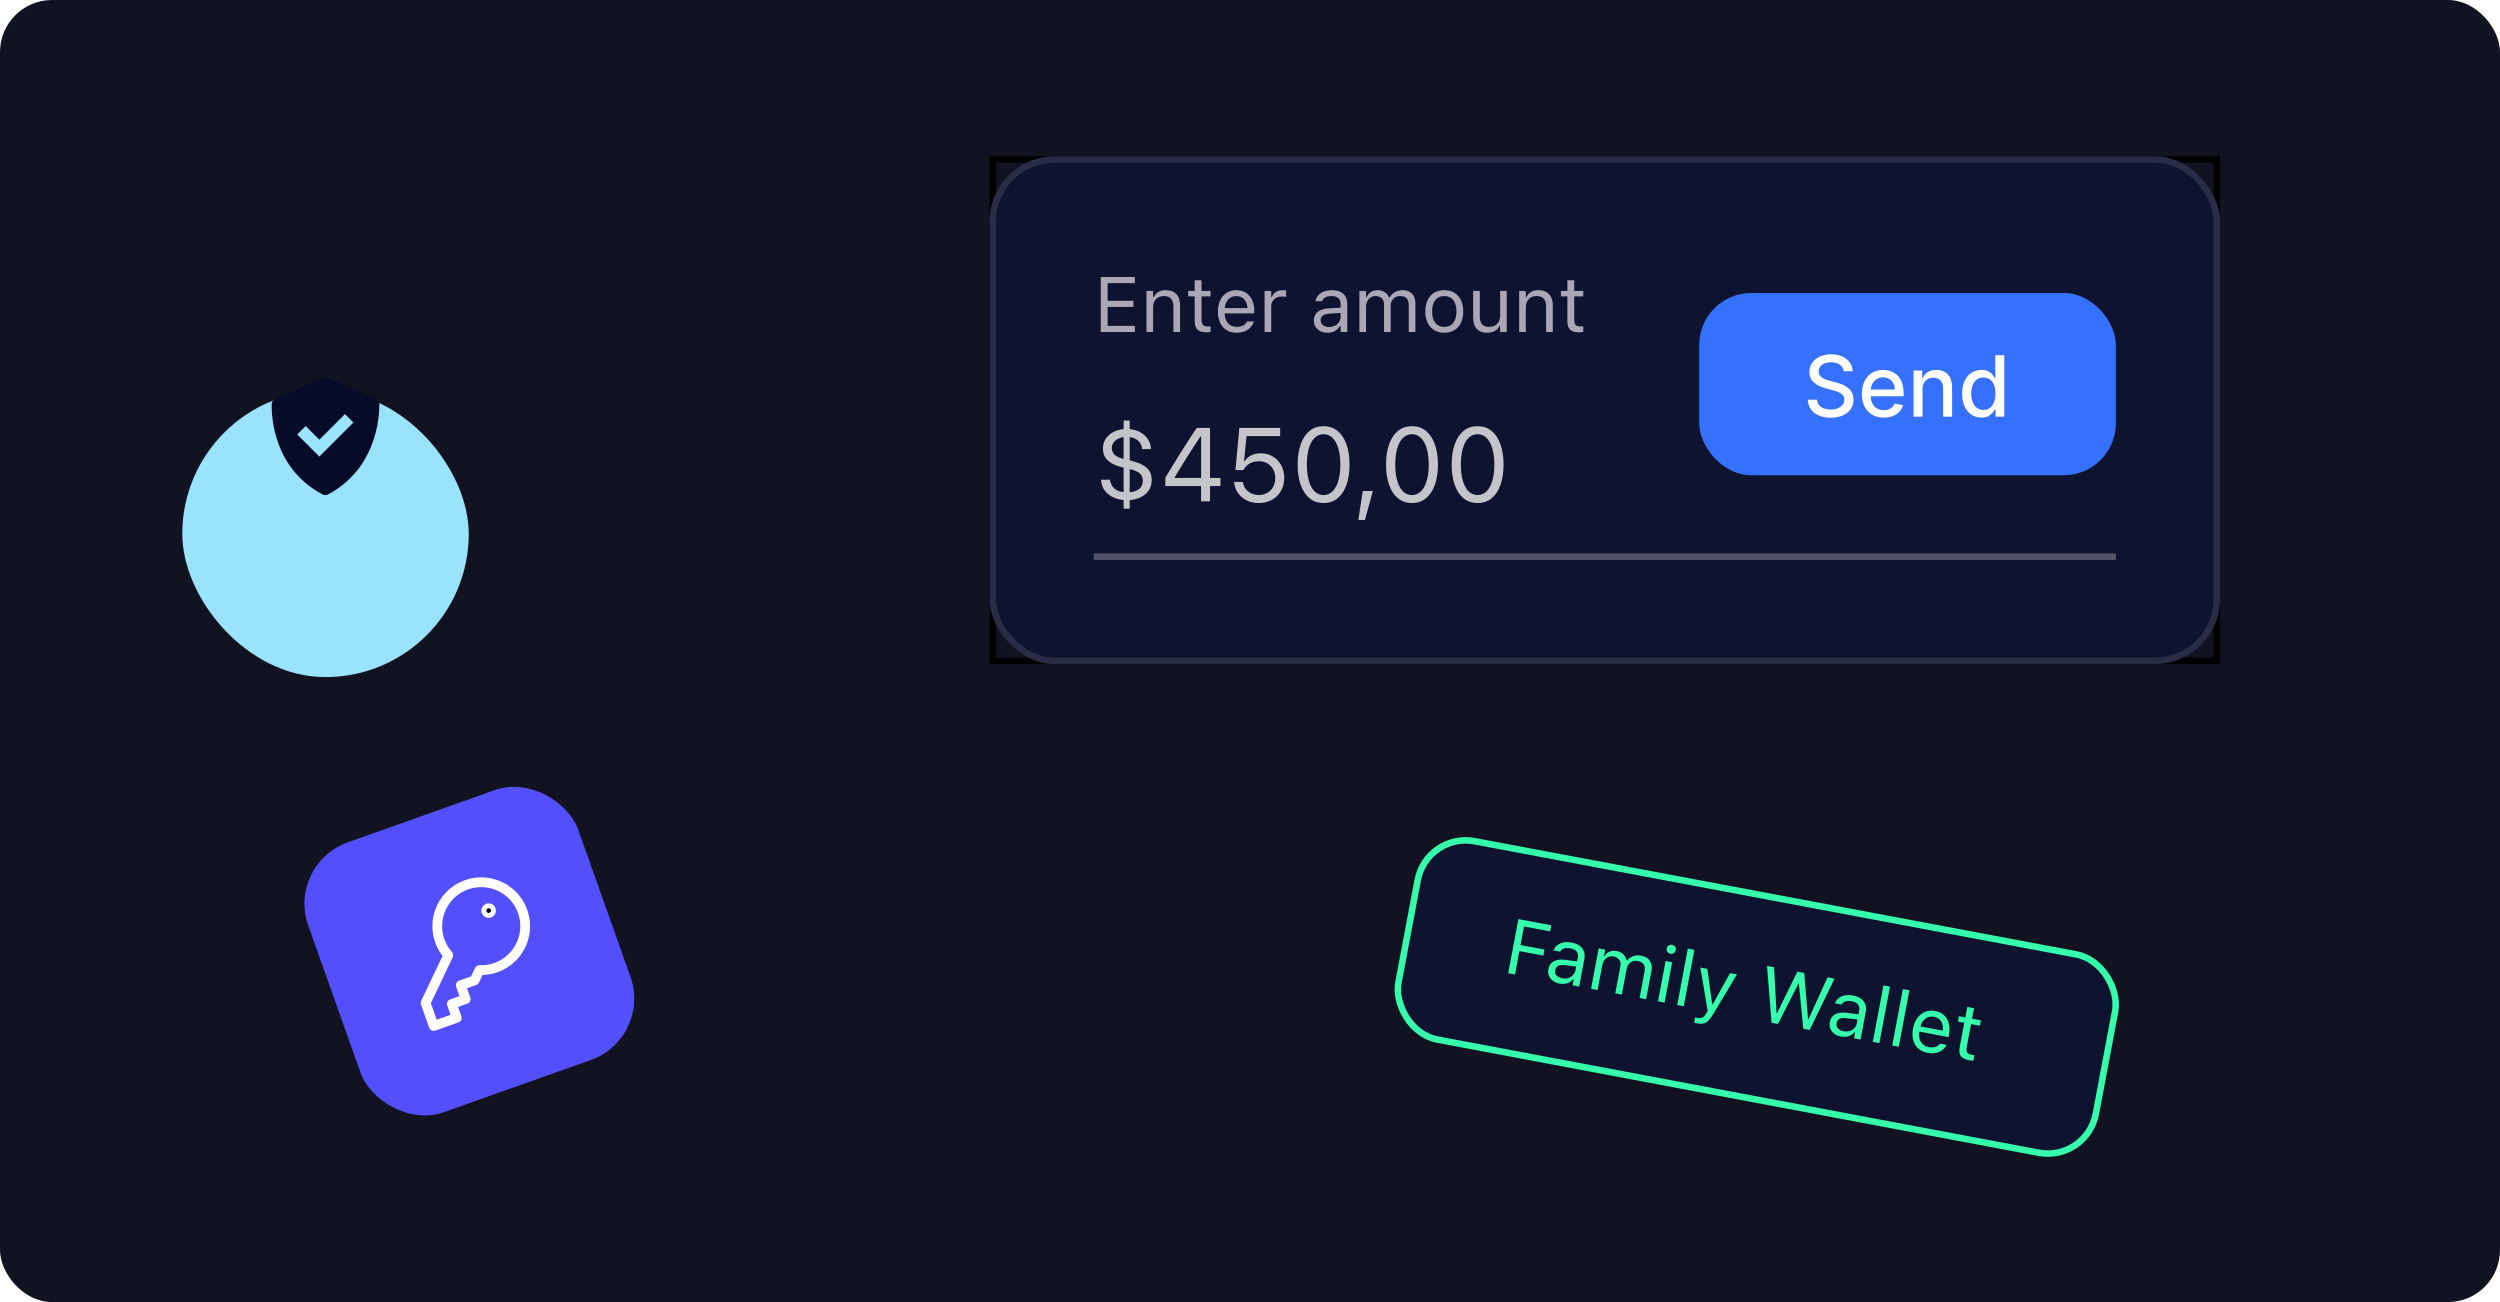
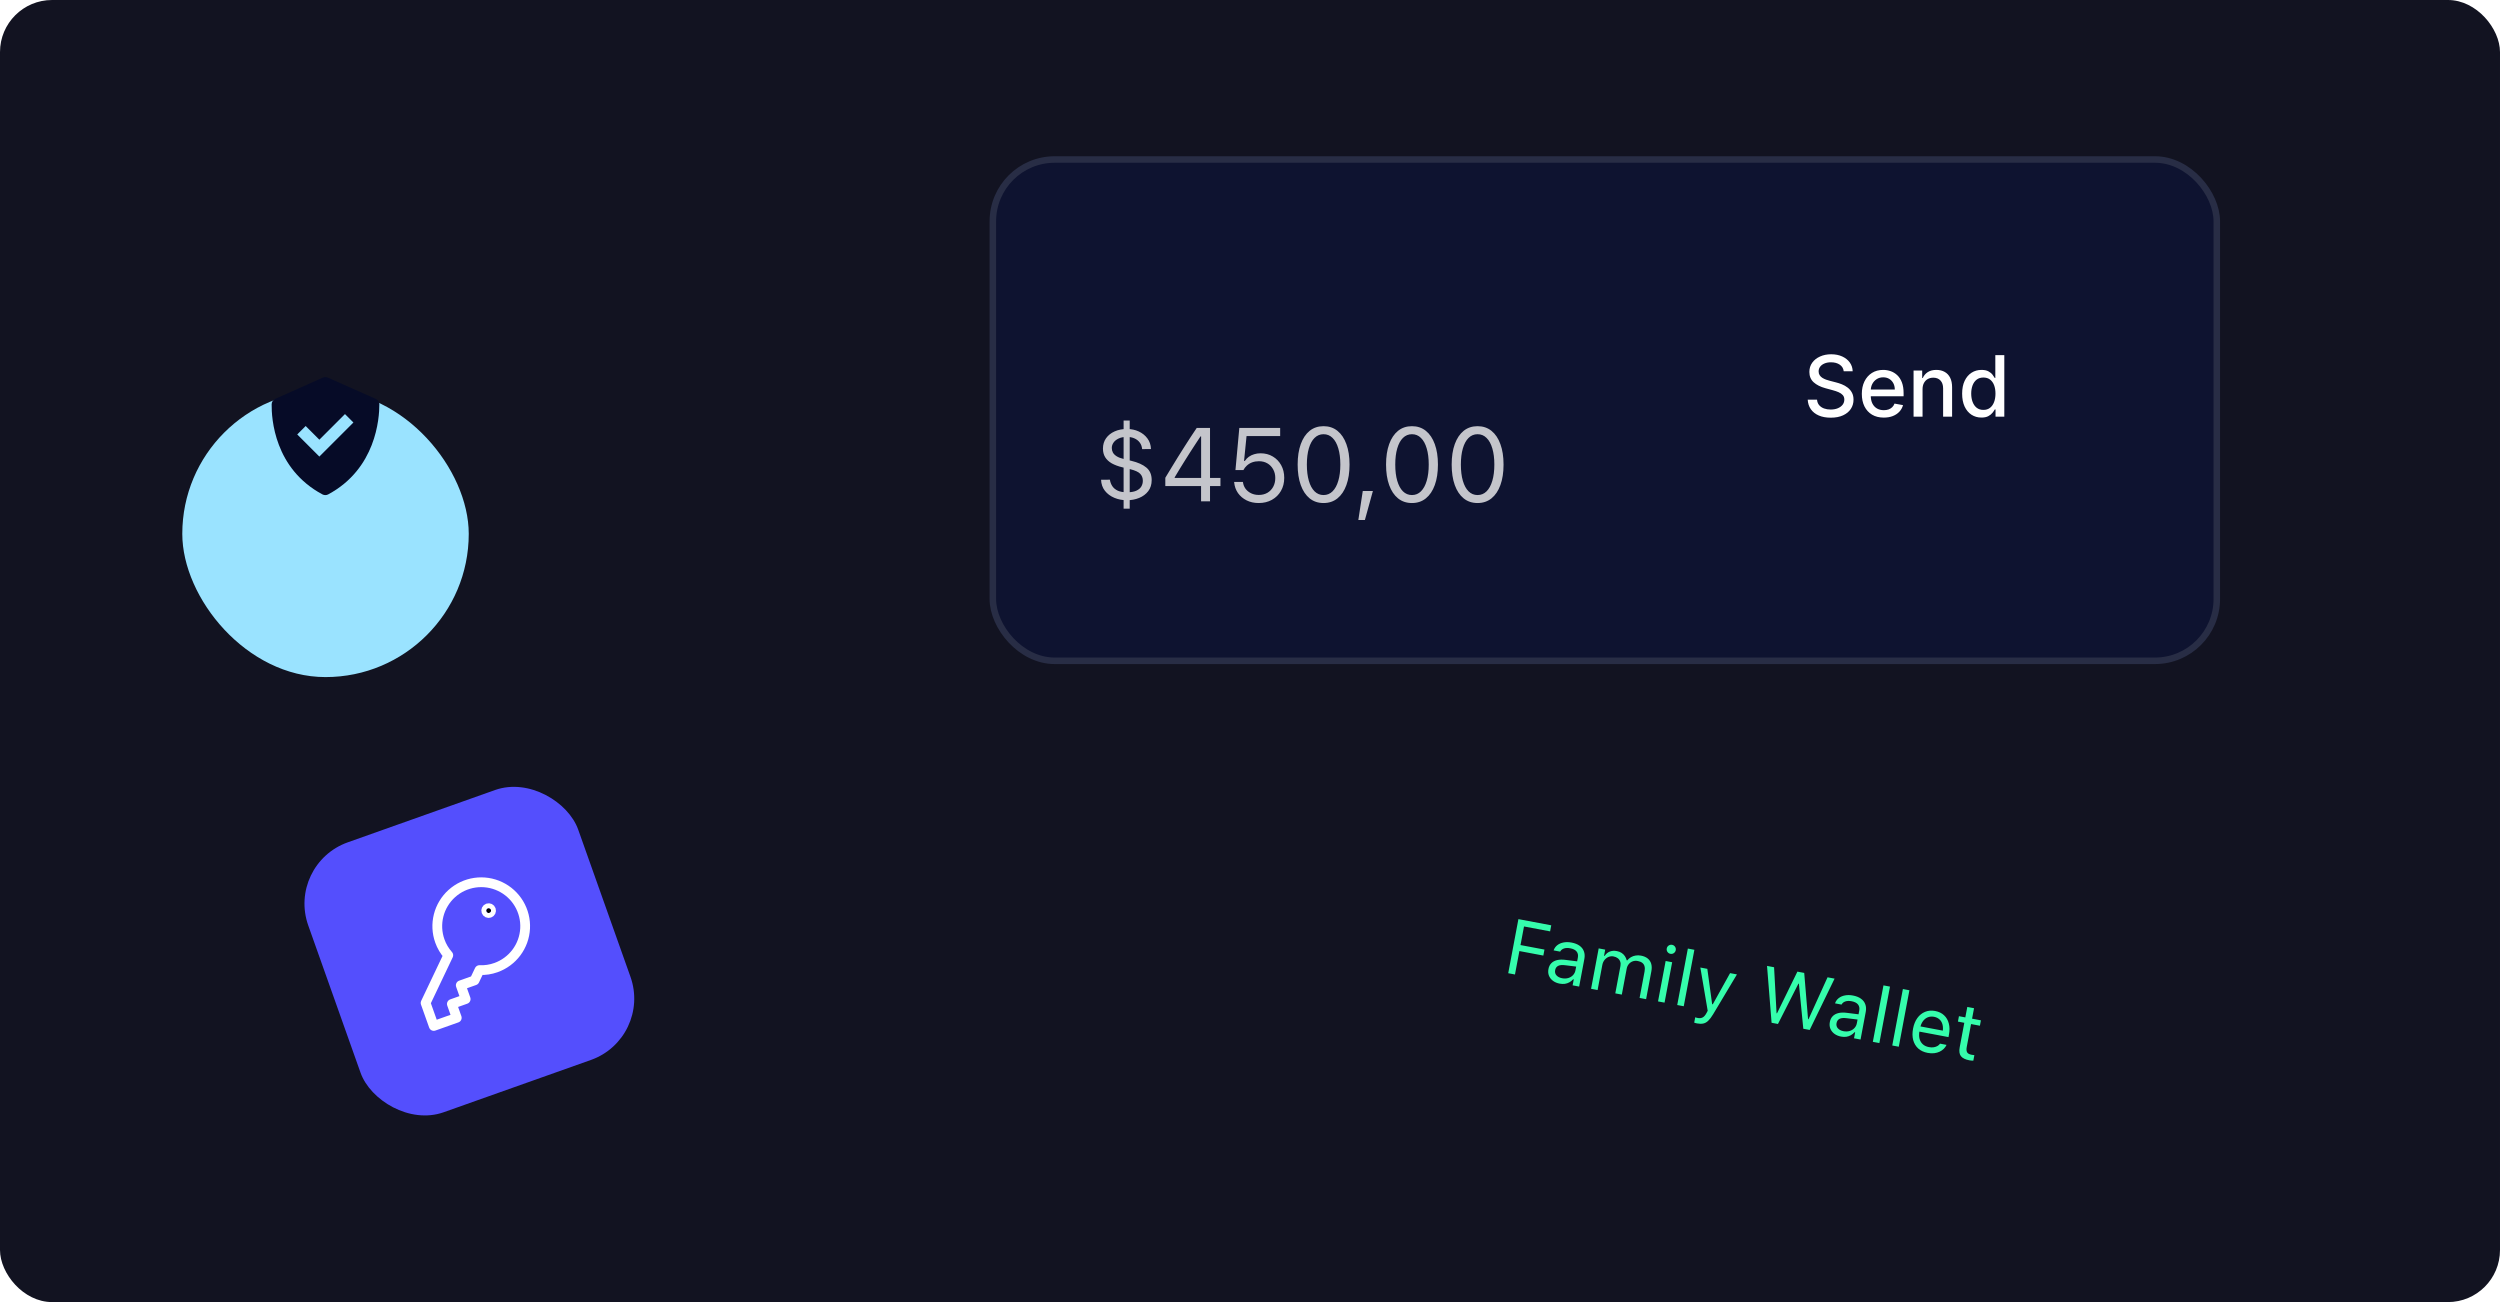
<svg xmlns="http://www.w3.org/2000/svg" width="384" height="200" viewBox="0 0 384 200" fill="none">
  <rect width="384" height="200" rx="8" fill="#121321" />
  <g filter="url(#filter0_d_0_1)">
    <rect x="28" y="45" width="44" height="44" rx="22" fill="#9AE3FF" />
  </g>
  <path d="M49.531 75.941C49.8 76.085 50.139 76.084 50.408 75.94C57.752 71.995 58.274 64.287 58.267 62.095C58.267 61.919 58.215 61.747 58.118 61.6C58.021 61.453 57.883 61.337 57.721 61.267L50.342 57.998C50.224 57.947 50.098 57.92 49.969 57.92C49.841 57.92 49.714 57.947 49.597 57.999L42.269 61.268C42.11 61.338 41.974 61.452 41.877 61.597C41.781 61.742 41.729 61.912 41.726 62.086C41.695 64.266 42.134 71.991 49.531 75.941ZM46.951 65.435L49.053 67.537L52.988 63.602L54.285 64.898L49.053 70.129L45.655 66.731L46.951 65.435Z" fill="#060B27" />
-   <rect x="152.5" y="24.5" width="188" height="77" stroke="black" />
  <rect x="152.5" y="24.5" width="188" height="77" rx="9.5" fill="#0E1330" stroke="#282D45" />
-   <path d="M169.078 51V42.545H174.316V43.494H170.133V46.207H174.1V47.145H170.133V50.051H174.316V51H169.078ZM176.098 51V44.684H177.117V45.633H177.211C177.371 45.297 177.602 45.037 177.902 44.853C178.203 44.666 178.586 44.572 179.051 44.572C179.762 44.572 180.307 44.775 180.686 45.182C181.068 45.584 181.26 46.16 181.26 46.91V51H180.24V47.156C180.24 46.586 180.119 46.164 179.877 45.891C179.639 45.613 179.268 45.475 178.764 45.475C178.428 45.475 178.137 45.547 177.891 45.691C177.645 45.836 177.453 46.041 177.316 46.307C177.184 46.572 177.117 46.891 177.117 47.262V51H176.098ZM185.35 51.047C184.701 51.047 184.23 50.916 183.938 50.654C183.648 50.393 183.504 49.961 183.504 49.359V45.527H182.508V44.684H183.504V43.049H184.559V44.684H185.941V45.527H184.559V49.102C184.559 49.473 184.629 49.74 184.77 49.904C184.91 50.065 185.145 50.145 185.473 50.145C185.562 50.145 185.639 50.143 185.701 50.139C185.768 50.135 185.848 50.129 185.941 50.121V50.988C185.844 51.004 185.746 51.018 185.648 51.029C185.551 51.041 185.451 51.047 185.35 51.047ZM189.961 51.111C189.359 51.111 188.842 50.978 188.408 50.713C187.979 50.447 187.646 50.072 187.412 49.588C187.182 49.1 187.066 48.525 187.066 47.865V47.859C187.066 47.207 187.182 46.635 187.412 46.143C187.646 45.65 187.977 45.266 188.402 44.988C188.828 44.711 189.326 44.572 189.896 44.572C190.471 44.572 190.963 44.705 191.373 44.971C191.787 45.236 192.104 45.607 192.322 46.084C192.545 46.557 192.656 47.107 192.656 47.736V48.135H187.594V47.32H192.135L191.631 48.065V47.66C191.631 47.164 191.557 46.756 191.408 46.435C191.26 46.115 191.055 45.877 190.793 45.721C190.531 45.56 190.23 45.48 189.891 45.48C189.551 45.48 189.246 45.565 188.977 45.732C188.711 45.897 188.5 46.141 188.344 46.465C188.188 46.789 188.109 47.188 188.109 47.66V48.065C188.109 48.514 188.186 48.898 188.338 49.219C188.49 49.535 188.707 49.779 188.988 49.951C189.27 50.119 189.602 50.203 189.984 50.203C190.27 50.203 190.518 50.164 190.729 50.086C190.939 50.008 191.113 49.908 191.25 49.787C191.387 49.666 191.482 49.543 191.537 49.418L191.561 49.365H192.58L192.568 49.412C192.514 49.627 192.416 49.836 192.275 50.039C192.139 50.238 191.961 50.42 191.742 50.584C191.523 50.744 191.264 50.873 190.963 50.971C190.666 51.065 190.332 51.111 189.961 51.111ZM194.238 51V44.684H195.258V45.621H195.352C195.473 45.289 195.678 45.031 195.967 44.848C196.256 44.664 196.613 44.572 197.039 44.572C197.137 44.572 197.232 44.578 197.326 44.59C197.424 44.598 197.498 44.605 197.549 44.613V45.603C197.443 45.584 197.34 45.57 197.238 45.562C197.141 45.551 197.035 45.545 196.922 45.545C196.598 45.545 196.311 45.609 196.061 45.738C195.811 45.867 195.613 46.047 195.469 46.277C195.328 46.508 195.258 46.777 195.258 47.086V51H194.238ZM203.918 51.111C203.52 51.111 203.16 51.035 202.84 50.883C202.523 50.73 202.271 50.514 202.084 50.232C201.9 49.951 201.809 49.619 201.809 49.236V49.225C201.809 48.85 201.898 48.529 202.078 48.264C202.258 47.994 202.52 47.783 202.863 47.631C203.207 47.478 203.623 47.389 204.111 47.361L206.432 47.221V48.035L204.234 48.176C203.754 48.203 203.402 48.303 203.18 48.475C202.961 48.647 202.852 48.889 202.852 49.201V49.213C202.852 49.533 202.973 49.783 203.215 49.963C203.457 50.139 203.762 50.227 204.129 50.227C204.477 50.227 204.785 50.158 205.055 50.022C205.324 49.881 205.535 49.691 205.688 49.453C205.844 49.215 205.922 48.945 205.922 48.645V46.676C205.922 46.285 205.803 45.988 205.564 45.785C205.33 45.578 204.977 45.475 204.504 45.475C204.125 45.475 203.814 45.543 203.572 45.68C203.33 45.812 203.168 46.002 203.086 46.248L203.08 46.266H202.061L202.066 46.23C202.121 45.898 202.258 45.609 202.477 45.363C202.699 45.113 202.986 44.92 203.338 44.783C203.689 44.643 204.09 44.572 204.539 44.572C205.055 44.572 205.49 44.656 205.846 44.824C206.205 44.992 206.477 45.234 206.66 45.551C206.848 45.863 206.941 46.238 206.941 46.676V51H205.922V50.068H205.828C205.695 50.291 205.533 50.48 205.342 50.637C205.154 50.793 204.941 50.912 204.703 50.994C204.465 51.072 204.203 51.111 203.918 51.111ZM208.805 51V44.684H209.824V45.645H209.918C210.059 45.305 210.273 45.041 210.562 44.853C210.855 44.666 211.209 44.572 211.623 44.572C211.908 44.572 212.164 44.619 212.391 44.713C212.617 44.807 212.812 44.938 212.977 45.105C213.141 45.27 213.271 45.461 213.369 45.68H213.463C213.576 45.457 213.729 45.264 213.92 45.1C214.111 44.932 214.332 44.803 214.582 44.713C214.836 44.619 215.107 44.572 215.396 44.572C215.826 44.572 216.189 44.652 216.486 44.812C216.787 44.973 217.016 45.207 217.172 45.516C217.328 45.82 217.406 46.193 217.406 46.635V51H216.387V46.869C216.387 46.557 216.338 46.299 216.24 46.096C216.146 45.889 216.002 45.734 215.807 45.633C215.611 45.527 215.365 45.475 215.068 45.475C214.775 45.475 214.52 45.541 214.301 45.674C214.082 45.807 213.912 45.984 213.791 46.207C213.67 46.426 213.609 46.67 213.609 46.94V51H212.59V46.711C212.59 46.461 212.535 46.244 212.426 46.06C212.32 45.873 212.168 45.728 211.969 45.627C211.773 45.525 211.543 45.475 211.277 45.475C211.004 45.475 210.756 45.547 210.533 45.691C210.314 45.836 210.141 46.031 210.012 46.277C209.887 46.52 209.824 46.789 209.824 47.086V51H208.805ZM221.842 51.111C221.244 51.111 220.727 50.98 220.289 50.719C219.855 50.453 219.52 50.076 219.281 49.588C219.047 49.1 218.93 48.52 218.93 47.848V47.836C218.93 47.16 219.047 46.578 219.281 46.09C219.52 45.602 219.855 45.227 220.289 44.965C220.727 44.703 221.244 44.572 221.842 44.572C222.443 44.572 222.961 44.703 223.395 44.965C223.828 45.227 224.162 45.602 224.396 46.09C224.635 46.578 224.754 47.16 224.754 47.836V47.848C224.754 48.52 224.635 49.1 224.396 49.588C224.162 50.076 223.828 50.453 223.395 50.719C222.961 50.98 222.443 51.111 221.842 51.111ZM221.842 50.209C222.24 50.209 222.578 50.115 222.855 49.928C223.133 49.74 223.344 49.471 223.488 49.119C223.637 48.768 223.711 48.344 223.711 47.848V47.836C223.711 47.336 223.637 46.91 223.488 46.559C223.344 46.207 223.133 45.94 222.855 45.756C222.578 45.568 222.24 45.475 221.842 45.475C221.443 45.475 221.105 45.568 220.828 45.756C220.551 45.94 220.338 46.207 220.189 46.559C220.045 46.91 219.973 47.336 219.973 47.836V47.848C219.973 48.344 220.045 48.768 220.189 49.119C220.338 49.471 220.551 49.74 220.828 49.928C221.105 50.115 221.443 50.209 221.842 50.209ZM228.451 51.111C227.975 51.111 227.574 51.022 227.25 50.842C226.926 50.658 226.682 50.393 226.518 50.045C226.357 49.693 226.277 49.27 226.277 48.773V44.684H227.297V48.527C227.297 49.094 227.406 49.516 227.625 49.793C227.848 50.07 228.211 50.209 228.715 50.209C228.992 50.209 229.236 50.168 229.447 50.086C229.662 50.004 229.842 49.887 229.986 49.734C230.131 49.578 230.238 49.391 230.309 49.172C230.383 48.949 230.42 48.699 230.42 48.422V44.684H231.439V51H230.42V50.057H230.326C230.225 50.279 230.086 50.471 229.91 50.631C229.734 50.787 229.523 50.906 229.277 50.988C229.035 51.07 228.76 51.111 228.451 51.111ZM233.344 51V44.684H234.363V45.633H234.457C234.617 45.297 234.848 45.037 235.148 44.853C235.449 44.666 235.832 44.572 236.297 44.572C237.008 44.572 237.553 44.775 237.932 45.182C238.314 45.584 238.506 46.16 238.506 46.91V51H237.486V47.156C237.486 46.586 237.365 46.164 237.123 45.891C236.885 45.613 236.514 45.475 236.01 45.475C235.674 45.475 235.383 45.547 235.137 45.691C234.891 45.836 234.699 46.041 234.562 46.307C234.43 46.572 234.363 46.891 234.363 47.262V51H233.344ZM242.596 51.047C241.947 51.047 241.477 50.916 241.184 50.654C240.895 50.393 240.75 49.961 240.75 49.359V45.527H239.754V44.684H240.75V43.049H241.805V44.684H243.188V45.527H241.805V49.102C241.805 49.473 241.875 49.74 242.016 49.904C242.156 50.065 242.391 50.145 242.719 50.145C242.809 50.145 242.885 50.143 242.947 50.139C243.014 50.135 243.094 50.129 243.188 50.121V50.988C243.09 51.004 242.992 51.018 242.895 51.029C242.797 51.041 242.697 51.047 242.596 51.047Z" fill="#A9A7B6" />
  <path d="M173.086 76.836C172.393 76.836 171.75 76.711 171.156 76.461C170.562 76.211 170.081 75.852 169.711 75.383C169.346 74.914 169.151 74.352 169.125 73.695V73.688L170.484 73.68V73.695C170.536 74.055 170.659 74.38 170.852 74.672C171.044 74.963 171.323 75.195 171.688 75.367C172.057 75.534 172.529 75.617 173.102 75.617C173.69 75.617 174.161 75.539 174.516 75.383C174.875 75.221 175.135 75.008 175.297 74.742C175.458 74.471 175.539 74.174 175.539 73.852V73.836C175.539 73.409 175.404 73.055 175.133 72.773C174.867 72.487 174.346 72.25 173.57 72.062L172.406 71.781C171.76 71.625 171.214 71.422 170.766 71.172C170.323 70.917 169.987 70.604 169.758 70.234C169.529 69.865 169.414 69.424 169.414 68.914V68.898C169.414 68.289 169.573 67.76 169.891 67.312C170.214 66.859 170.651 66.51 171.203 66.266C171.755 66.016 172.383 65.891 173.086 65.891C173.758 65.891 174.367 66.018 174.914 66.273C175.466 66.529 175.911 66.888 176.25 67.352C176.589 67.81 176.768 68.349 176.789 68.969V68.977L175.43 68.984V68.969C175.393 68.573 175.268 68.237 175.055 67.961C174.846 67.685 174.573 67.474 174.234 67.328C173.896 67.182 173.513 67.109 173.086 67.109C172.581 67.109 172.156 67.193 171.812 67.359C171.469 67.521 171.208 67.732 171.031 67.992C170.859 68.247 170.773 68.518 170.773 68.805V68.82C170.773 69.07 170.831 69.302 170.945 69.516C171.065 69.729 171.258 69.919 171.523 70.086C171.789 70.253 172.148 70.391 172.602 70.5L173.766 70.781C174.771 71.021 175.544 71.367 176.086 71.82C176.628 72.273 176.898 72.909 176.898 73.727V73.742C176.898 74.414 176.721 74.982 176.367 75.445C176.013 75.904 175.547 76.25 174.969 76.484C174.391 76.719 173.763 76.836 173.086 76.836ZM172.586 78.133V64.594H173.523V78.133H172.586ZM184.484 77V74.664H178.992V73.383C179.299 72.872 179.612 72.357 179.93 71.836C180.247 71.31 180.568 70.787 180.891 70.266C181.219 69.74 181.547 69.219 181.875 68.703C182.203 68.188 182.529 67.68 182.852 67.18C183.18 66.68 183.503 66.195 183.82 65.727H185.859V73.406H187.461V74.664H185.859V77H184.484ZM180.43 73.414H184.492V67.031H184.398C184.143 67.412 183.883 67.807 183.617 68.219C183.352 68.625 183.081 69.042 182.805 69.469C182.534 69.896 182.263 70.326 181.992 70.758C181.721 71.19 181.453 71.622 181.188 72.055C180.927 72.482 180.674 72.904 180.43 73.32V73.414ZM193.336 77.266C192.638 77.266 192.016 77.128 191.469 76.852C190.922 76.576 190.482 76.201 190.148 75.727C189.82 75.247 189.628 74.708 189.57 74.109L189.562 74.023H190.914L190.922 74.086C190.969 74.445 191.099 74.773 191.312 75.07C191.531 75.362 191.815 75.594 192.164 75.766C192.518 75.938 192.914 76.023 193.352 76.023C193.852 76.023 194.292 75.914 194.672 75.695C195.052 75.471 195.349 75.164 195.562 74.773C195.776 74.383 195.883 73.935 195.883 73.43V73.414C195.883 72.914 195.773 72.471 195.555 72.086C195.341 71.695 195.047 71.391 194.672 71.172C194.297 70.953 193.865 70.844 193.375 70.844C193 70.844 192.654 70.901 192.336 71.016C192.023 71.13 191.745 71.302 191.5 71.531C191.401 71.625 191.307 71.727 191.219 71.836C191.135 71.945 191.057 72.068 190.984 72.203H189.766L190.359 65.727H196.633V66.984H191.469L191.086 70.797H191.211C191.378 70.542 191.583 70.328 191.828 70.156C192.073 69.984 192.346 69.854 192.648 69.766C192.956 69.672 193.279 69.625 193.617 69.625C194.326 69.625 194.953 69.789 195.5 70.117C196.047 70.44 196.477 70.885 196.789 71.453C197.102 72.016 197.258 72.662 197.258 73.391V73.406C197.258 74.162 197.089 74.831 196.75 75.414C196.417 75.992 195.956 76.445 195.367 76.773C194.779 77.102 194.102 77.266 193.336 77.266ZM203.297 77.266C202.464 77.266 201.75 77.026 201.156 76.547C200.568 76.068 200.115 75.388 199.797 74.508C199.479 73.622 199.32 72.576 199.32 71.367V71.352C199.32 70.143 199.479 69.099 199.797 68.219C200.115 67.338 200.568 66.659 201.156 66.18C201.75 65.701 202.464 65.461 203.297 65.461C204.13 65.461 204.844 65.701 205.438 66.18C206.031 66.659 206.487 67.338 206.805 68.219C207.128 69.099 207.289 70.143 207.289 71.352V71.367C207.289 72.576 207.128 73.622 206.805 74.508C206.487 75.388 206.031 76.068 205.438 76.547C204.844 77.026 204.13 77.266 203.297 77.266ZM203.297 76.039C203.839 76.039 204.299 75.849 204.68 75.469C205.065 75.088 205.359 74.549 205.562 73.852C205.771 73.154 205.875 72.326 205.875 71.367V71.352C205.875 70.393 205.771 69.568 205.562 68.875C205.359 68.177 205.065 67.641 204.68 67.266C204.299 66.885 203.839 66.695 203.297 66.695C202.76 66.695 202.299 66.885 201.914 67.266C201.534 67.641 201.242 68.177 201.039 68.875C200.836 69.568 200.734 70.393 200.734 71.352V71.367C200.734 72.326 200.836 73.154 201.039 73.852C201.242 74.549 201.534 75.088 201.914 75.469C202.299 75.849 202.76 76.039 203.297 76.039ZM208.641 79.867L209.32 75.422H210.875L209.648 79.867H208.641ZM216.875 77.266C216.042 77.266 215.328 77.026 214.734 76.547C214.146 76.068 213.693 75.388 213.375 74.508C213.057 73.622 212.898 72.576 212.898 71.367V71.352C212.898 70.143 213.057 69.099 213.375 68.219C213.693 67.338 214.146 66.659 214.734 66.18C215.328 65.701 216.042 65.461 216.875 65.461C217.708 65.461 218.422 65.701 219.016 66.18C219.609 66.659 220.065 67.338 220.383 68.219C220.706 69.099 220.867 70.143 220.867 71.352V71.367C220.867 72.576 220.706 73.622 220.383 74.508C220.065 75.388 219.609 76.068 219.016 76.547C218.422 77.026 217.708 77.266 216.875 77.266ZM216.875 76.039C217.417 76.039 217.878 75.849 218.258 75.469C218.643 75.088 218.938 74.549 219.141 73.852C219.349 73.154 219.453 72.326 219.453 71.367V71.352C219.453 70.393 219.349 69.568 219.141 68.875C218.938 68.177 218.643 67.641 218.258 67.266C217.878 66.885 217.417 66.695 216.875 66.695C216.339 66.695 215.878 66.885 215.492 67.266C215.112 67.641 214.82 68.177 214.617 68.875C214.414 69.568 214.312 70.393 214.312 71.352V71.367C214.312 72.326 214.414 73.154 214.617 73.852C214.82 74.549 215.112 75.088 215.492 75.469C215.878 75.849 216.339 76.039 216.875 76.039ZM226.953 77.266C226.12 77.266 225.406 77.026 224.812 76.547C224.224 76.068 223.771 75.388 223.453 74.508C223.135 73.622 222.977 72.576 222.977 71.367V71.352C222.977 70.143 223.135 69.099 223.453 68.219C223.771 67.338 224.224 66.659 224.812 66.18C225.406 65.701 226.12 65.461 226.953 65.461C227.786 65.461 228.5 65.701 229.094 66.18C229.688 66.659 230.143 67.338 230.461 68.219C230.784 69.099 230.945 70.143 230.945 71.352V71.367C230.945 72.576 230.784 73.622 230.461 74.508C230.143 75.388 229.688 76.068 229.094 76.547C228.5 77.026 227.786 77.266 226.953 77.266ZM226.953 76.039C227.495 76.039 227.956 75.849 228.336 75.469C228.721 75.088 229.016 74.549 229.219 73.852C229.427 73.154 229.531 72.326 229.531 71.367V71.352C229.531 70.393 229.427 69.568 229.219 68.875C229.016 68.177 228.721 67.641 228.336 67.266C227.956 66.885 227.495 66.695 226.953 66.695C226.417 66.695 225.956 66.885 225.57 67.266C225.19 67.641 224.898 68.177 224.695 68.875C224.492 69.568 224.391 70.393 224.391 71.352V71.367C224.391 72.326 224.492 73.154 224.695 73.852C224.898 74.549 225.19 75.088 225.57 75.469C225.956 75.849 226.417 76.039 226.953 76.039Z" fill="#F1F1F1" fill-opacity="0.8" />
-   <rect x="261" y="45" width="64" height="28" rx="8" fill="#3571FD" />
  <path d="M283.195 57.029C283.146 56.592 282.943 56.254 282.586 56.014C282.229 55.77 281.78 55.649 281.238 55.649C280.85 55.649 280.515 55.71 280.232 55.834C279.948 55.953 279.728 56.12 279.571 56.332C279.417 56.541 279.341 56.78 279.341 57.048C279.341 57.272 279.393 57.466 279.498 57.629C279.605 57.792 279.745 57.929 279.918 58.04C280.093 58.148 280.281 58.239 280.481 58.312C280.681 58.383 280.873 58.442 281.058 58.488L281.981 58.728C282.283 58.802 282.592 58.902 282.909 59.028C283.226 59.154 283.52 59.32 283.791 59.527C284.062 59.733 284.28 59.988 284.446 60.293C284.616 60.598 284.7 60.962 284.7 61.387C284.7 61.923 284.562 62.398 284.285 62.814C284.011 63.229 283.612 63.557 283.089 63.797C282.569 64.037 281.94 64.157 281.201 64.157C280.493 64.157 279.881 64.045 279.364 63.82C278.847 63.595 278.442 63.277 278.15 62.864C277.857 62.449 277.696 61.956 277.665 61.387H279.096C279.124 61.729 279.234 62.013 279.428 62.241C279.625 62.466 279.876 62.633 280.181 62.744C280.489 62.852 280.826 62.906 281.192 62.906C281.595 62.906 281.953 62.843 282.267 62.717C282.584 62.587 282.834 62.409 283.015 62.181C283.197 61.95 283.288 61.681 283.288 61.373C283.288 61.093 283.208 60.864 283.048 60.685C282.891 60.507 282.677 60.359 282.406 60.242C282.138 60.125 281.835 60.022 281.496 59.933L280.379 59.628C279.622 59.422 279.022 59.119 278.579 58.719C278.139 58.319 277.919 57.789 277.919 57.131C277.919 56.586 278.066 56.11 278.362 55.704C278.657 55.298 279.057 54.983 279.562 54.758C280.067 54.53 280.636 54.416 281.27 54.416C281.91 54.416 282.475 54.529 282.964 54.753C283.457 54.978 283.845 55.287 284.128 55.681C284.411 56.072 284.559 56.521 284.571 57.029H283.195ZM289.35 64.143C288.652 64.143 288.05 63.994 287.545 63.695C287.044 63.394 286.656 62.971 286.382 62.426C286.111 61.878 285.976 61.236 285.976 60.501C285.976 59.774 286.111 59.134 286.382 58.58C286.656 58.026 287.037 57.594 287.527 57.283C288.019 56.972 288.595 56.817 289.253 56.817C289.653 56.817 290.041 56.883 290.417 57.015C290.792 57.148 291.129 57.355 291.428 57.639C291.726 57.922 291.962 58.289 292.134 58.742C292.306 59.191 292.392 59.737 292.392 60.381V60.87H286.756V59.836H291.04C291.04 59.473 290.966 59.151 290.818 58.871C290.671 58.588 290.463 58.365 290.195 58.202C289.93 58.039 289.62 57.957 289.263 57.957C288.875 57.957 288.536 58.052 288.247 58.243C287.961 58.431 287.739 58.677 287.582 58.982C287.428 59.283 287.351 59.611 287.351 59.965V60.773C287.351 61.247 287.434 61.65 287.601 61.983C287.77 62.315 288.005 62.569 288.307 62.744C288.609 62.917 288.961 63.003 289.364 63.003C289.626 63.003 289.864 62.966 290.08 62.892C290.295 62.815 290.481 62.701 290.638 62.55C290.795 62.4 290.915 62.213 290.998 61.992L292.305 62.227C292.2 62.612 292.012 62.949 291.742 63.238C291.474 63.525 291.137 63.748 290.731 63.908C290.327 64.065 289.867 64.143 289.35 64.143ZM295.304 59.79V64H293.924V56.909H295.249V58.063H295.337C295.5 57.688 295.755 57.386 296.103 57.158C296.454 56.931 296.895 56.817 297.428 56.817C297.911 56.817 298.334 56.918 298.697 57.121C299.061 57.322 299.342 57.62 299.542 58.017C299.742 58.414 299.842 58.905 299.842 59.49V64H298.462V59.656C298.462 59.142 298.328 58.74 298.06 58.451C297.793 58.159 297.425 58.012 296.957 58.012C296.637 58.012 296.352 58.082 296.103 58.22C295.857 58.359 295.661 58.562 295.517 58.83C295.375 59.094 295.304 59.414 295.304 59.79ZM304.348 64.138C303.776 64.138 303.265 63.992 302.815 63.7C302.369 63.404 302.018 62.984 301.763 62.44C301.51 61.892 301.384 61.235 301.384 60.468C301.384 59.702 301.512 59.047 301.767 58.502C302.026 57.957 302.38 57.54 302.829 57.251C303.279 56.961 303.788 56.817 304.357 56.817C304.797 56.817 305.151 56.891 305.419 57.038C305.69 57.183 305.899 57.352 306.047 57.546C306.198 57.74 306.315 57.911 306.398 58.059H306.481V54.545H307.861V64H306.513V62.897H306.398C306.315 63.047 306.195 63.22 306.038 63.414C305.884 63.608 305.671 63.777 305.401 63.922C305.13 64.066 304.779 64.138 304.348 64.138ZM304.653 62.961C305.05 62.961 305.385 62.857 305.659 62.647C305.936 62.435 306.145 62.141 306.287 61.766C306.432 61.39 306.504 60.953 306.504 60.455C306.504 59.962 306.433 59.531 306.292 59.162C306.15 58.793 305.942 58.505 305.668 58.299C305.394 58.092 305.056 57.989 304.653 57.989C304.237 57.989 303.891 58.097 303.614 58.312C303.337 58.528 303.128 58.822 302.986 59.194C302.848 59.567 302.778 59.987 302.778 60.455C302.778 60.928 302.849 61.355 302.991 61.733C303.132 62.112 303.342 62.412 303.619 62.633C303.899 62.852 304.243 62.961 304.653 62.961Z" fill="white" />
-   <rect x="168" y="85" width="157" height="1" fill="#EEEEEE" fill-opacity="0.3" />
  <rect x="44" y="132.726" width="44" height="44" rx="10" transform="rotate(-19.552 44 132.726)" fill="#544FFD" />
  <path d="M68.856 146.727C68.283 146.084 67.841 145.335 67.556 144.522C67.109 143.264 67.046 141.902 67.373 140.608C67.701 139.313 68.404 138.145 69.396 137.251C70.387 136.357 71.621 135.777 72.942 135.584C74.263 135.391 75.612 135.595 76.817 136.168C78.023 136.742 79.031 137.66 79.715 138.807C80.398 139.953 80.727 141.277 80.658 142.61C80.589 143.944 80.127 145.227 79.329 146.297C78.531 147.367 77.434 148.177 76.176 148.624C75.365 148.915 74.506 149.045 73.645 149.006L72.893 150.586L70.773 151.339L71.526 153.459L69.406 154.212L70.159 156.332L66.625 157.587L65.37 154.054L68.856 146.727Z" stroke="white" stroke-width="1.5" stroke-linecap="round" stroke-linejoin="round" />
  <path d="M75.41 139.743C75.479 139.939 75.377 140.153 75.182 140.222C74.987 140.292 74.772 140.19 74.703 139.994C74.634 139.799 74.736 139.585 74.931 139.515C75.126 139.446 75.341 139.548 75.41 139.743Z" fill="black" stroke="white" stroke-width="1.5" />
-   <rect x="219.148" y="127.825" width="109" height="31" rx="7.5" transform="rotate(10.658 219.148 127.825)" fill="#0E1330" stroke="#35FDAC" />
  <path d="M231.663 149.486L233.227 141.177L238.271 142.127L238.096 143.059L234.088 142.305L233.55 145.161L237.23 145.854L237.057 146.775L233.377 146.083L232.7 149.681L231.663 149.486ZM239.566 151.087C239.174 151.013 238.835 150.872 238.549 150.663C238.266 150.455 238.058 150.195 237.926 149.884C237.798 149.574 237.769 149.23 237.84 148.854L237.842 148.843C237.911 148.474 238.059 148.176 238.285 147.948C238.511 147.717 238.807 147.558 239.173 147.471C239.539 147.385 239.965 147.374 240.45 147.437L242.756 147.728L242.605 148.529L240.42 148.261C239.943 148.199 239.579 148.231 239.328 148.359C239.081 148.488 238.929 148.705 238.871 149.013L238.869 149.024C238.81 149.339 238.883 149.607 239.087 149.828C239.293 150.046 239.576 150.189 239.937 150.256C240.279 150.321 240.595 150.311 240.885 150.226C241.176 150.138 241.418 149.991 241.612 149.785C241.809 149.579 241.936 149.329 241.992 149.033L242.356 147.099C242.428 146.715 242.366 146.401 242.169 146.157C241.977 145.91 241.649 145.743 241.184 145.656C240.812 145.586 240.494 145.596 240.231 145.685C239.968 145.771 239.774 145.927 239.648 146.154L239.639 146.17L238.637 145.981L238.649 145.948C238.764 145.632 238.952 145.373 239.213 145.172C239.478 144.967 239.796 144.83 240.166 144.761C240.538 144.688 240.944 144.693 241.386 144.776C241.893 144.871 242.305 145.034 242.623 145.265C242.945 145.496 243.167 145.785 243.289 146.13C243.416 146.471 243.439 146.857 243.358 147.287L242.558 151.537L241.556 151.348L241.728 150.433L241.636 150.415C241.464 150.61 241.27 150.766 241.053 150.884C240.84 151.003 240.609 151.08 240.359 151.117C240.111 151.15 239.846 151.14 239.566 151.087ZM244.389 151.881L245.557 145.674L246.559 145.862L246.381 146.807L246.474 146.824C246.675 146.516 246.935 146.297 247.253 146.166C247.576 146.036 247.941 146.009 248.348 146.086C248.628 146.138 248.871 146.232 249.076 146.366C249.281 146.5 249.449 146.665 249.579 146.86C249.71 147.052 249.803 147.264 249.859 147.497L249.951 147.514C250.103 147.316 250.289 147.155 250.507 147.029C250.726 146.899 250.967 146.813 251.229 146.771C251.496 146.726 251.772 146.73 252.056 146.784C252.478 146.863 252.82 147.009 253.083 147.221C253.348 147.434 253.53 147.707 253.626 148.039C253.723 148.367 253.731 148.748 253.65 149.182L252.842 153.472L251.84 153.284L252.604 149.224C252.662 148.917 252.662 148.655 252.603 148.437C252.549 148.216 252.436 148.038 252.263 147.902C252.09 147.762 251.858 147.665 251.567 147.61C251.279 147.556 251.015 147.573 250.775 147.664C250.536 147.754 250.336 147.897 250.176 148.093C250.016 148.286 249.912 148.515 249.862 148.779L249.111 152.77L248.109 152.581L248.902 148.366C248.948 148.121 248.935 147.897 248.861 147.697C248.792 147.493 248.669 147.323 248.492 147.186C248.319 147.05 248.102 146.958 247.841 146.909C247.572 146.858 247.315 146.883 247.07 146.984C246.828 147.086 246.621 147.245 246.449 147.463C246.281 147.678 246.17 147.932 246.115 148.223L245.391 152.07L244.389 151.881ZM254.673 153.817L255.842 147.609L256.843 147.798L255.675 154.005L254.673 153.817ZM256.574 146.507C256.386 146.472 256.235 146.374 256.122 146.213C256.014 146.05 255.977 145.874 256.013 145.686C256.049 145.494 256.147 145.343 256.306 145.234C256.47 145.126 256.646 145.09 256.834 145.125C257.026 145.161 257.176 145.259 257.285 145.419C257.394 145.578 257.431 145.754 257.395 145.946C257.359 146.134 257.261 146.285 257.101 146.398C256.941 146.507 256.766 146.543 256.574 146.507ZM257.622 154.372L259.254 145.7L260.256 145.888L258.624 154.56L257.622 154.372ZM260.667 157.198C260.602 157.186 260.529 157.169 260.45 157.146C260.37 157.127 260.297 157.105 260.23 157.08L260.385 156.257C260.444 156.28 260.51 156.3 260.582 156.318C260.654 156.336 260.725 156.351 260.794 156.364C261.078 156.417 261.324 156.388 261.532 156.276C261.744 156.165 261.939 155.941 262.117 155.605L262.302 155.258L261.174 148.613L262.245 148.814L263.077 154.909L262.798 154.207L263.27 154.296L262.755 154.849L265.74 149.472L266.794 149.67L263.13 155.802C262.87 156.234 262.621 156.563 262.384 156.788C262.15 157.015 261.897 157.156 261.624 157.212C261.355 157.272 261.035 157.268 260.667 157.198ZM272.115 157.099L271.416 148.364L272.498 148.568L272.88 155.633L272.949 155.646L276.08 149.242L277.128 149.439L277.717 156.544L277.786 156.557L280.71 150.113L281.792 150.317L277.966 158.2L276.987 158.016L276.309 151.098L276.24 151.085L273.094 157.283L272.115 157.099ZM282.788 159.221C282.396 159.147 282.057 159.006 281.771 158.797C281.488 158.589 281.28 158.329 281.148 158.018C281.02 157.708 280.991 157.364 281.062 156.988L281.064 156.977C281.133 156.608 281.281 156.31 281.506 156.082C281.733 155.851 282.029 155.692 282.395 155.606C282.761 155.519 283.186 155.508 283.671 155.571L285.978 155.862L285.827 156.663L283.642 156.395C283.164 156.333 282.8 156.365 282.55 156.493C282.303 156.622 282.151 156.839 282.093 157.147L282.091 157.158C282.032 157.473 282.104 157.741 282.309 157.962C282.515 158.18 282.798 158.323 283.159 158.391C283.5 158.455 283.816 158.445 284.106 158.36C284.397 158.272 284.64 158.125 284.833 157.919C285.031 157.713 285.158 157.463 285.213 157.167L285.577 155.233C285.65 154.849 285.588 154.535 285.391 154.291C285.199 154.044 284.871 153.877 284.406 153.79C284.034 153.72 283.716 153.73 283.453 153.819C283.19 153.905 282.996 154.061 282.87 154.288L282.861 154.304L281.859 154.115L281.871 154.082C281.986 153.766 282.174 153.507 282.434 153.306C282.699 153.101 283.017 152.964 283.388 152.895C283.76 152.822 284.166 152.827 284.608 152.91C285.114 153.005 285.527 153.168 285.845 153.399C286.167 153.63 286.389 153.919 286.511 154.264C286.638 154.605 286.66 154.991 286.579 155.421L285.78 159.671L284.778 159.482L284.95 158.567L284.858 158.549C284.686 158.744 284.492 158.9 284.275 159.018C284.062 159.137 283.83 159.215 283.581 159.251C283.332 159.284 283.068 159.274 282.788 159.221ZM287.668 160.026L289.3 151.354L290.302 151.543L288.67 160.215L287.668 160.026ZM290.651 160.588L292.283 151.916L293.285 152.104L291.653 160.776L290.651 160.588ZM296.089 161.724C295.498 161.613 295.014 161.387 294.637 161.046C294.264 160.705 294.007 160.275 293.866 159.756C293.73 159.233 293.723 158.648 293.845 157.999L293.846 157.993C293.967 157.352 294.186 156.811 294.504 156.37C294.825 155.93 295.22 155.612 295.69 155.419C296.16 155.225 296.675 155.181 297.235 155.286C297.8 155.392 298.259 155.614 298.613 155.951C298.971 156.288 299.213 156.712 299.34 157.22C299.471 157.726 299.479 158.288 299.362 158.906L299.289 159.298L294.314 158.361L294.464 157.561L298.927 158.401L298.294 159.039L298.369 158.641C298.461 158.154 298.463 157.739 298.376 157.397C298.29 157.055 298.132 156.782 297.904 156.581C297.676 156.375 297.396 156.24 297.062 156.178C296.728 156.115 296.413 156.141 296.117 156.256C295.825 156.368 295.573 156.569 295.359 156.859C295.146 157.149 294.996 157.526 294.908 157.99L294.833 158.388C294.75 158.829 294.754 159.221 294.844 159.564C294.936 159.903 295.104 160.183 295.348 160.404C295.593 160.621 295.904 160.765 296.28 160.836C296.561 160.889 296.812 160.896 297.033 160.859C297.255 160.821 297.444 160.755 297.601 160.661C297.758 160.568 297.875 160.464 297.952 160.352L297.984 160.304L298.986 160.493L298.966 160.537C298.873 160.738 298.738 160.925 298.562 161.099C298.391 161.269 298.183 161.415 297.937 161.535C297.693 161.652 297.414 161.731 297.1 161.771C296.791 161.809 296.454 161.793 296.089 161.724ZM302.51 162.867C301.873 162.747 301.435 162.531 301.195 162.22C300.96 161.909 300.897 161.459 301.009 160.867L301.717 157.101L300.738 156.917L300.894 156.088L301.873 156.272L302.176 154.666L303.212 154.861L302.91 156.467L304.269 156.723L304.113 157.552L302.754 157.296L302.093 160.809C302.024 161.174 302.044 161.45 302.152 161.637C302.26 161.82 302.476 161.942 302.798 162.003C302.886 162.02 302.962 162.032 303.024 162.04C303.09 162.048 303.17 162.057 303.263 162.067L303.103 162.919C303.004 162.916 302.905 162.912 302.807 162.905C302.709 162.899 302.61 162.886 302.51 162.867Z" fill="#35FDAC" />
  <defs>
    <filter id="filter0_d_0_1" x="3" y="35" width="94" height="94" filterUnits="userSpaceOnUse" color-interpolation-filters="sRGB">
      <feFlood flood-opacity="0" result="BackgroundImageFix" />
      <feColorMatrix in="SourceAlpha" type="matrix" values="0 0 0 0 0 0 0 0 0 0 0 0 0 0 0 0 0 0 127 0" result="hardAlpha" />
      <feOffset dy="15" />
      <feGaussianBlur stdDeviation="12.5" />
      <feColorMatrix type="matrix" values="0 0 0 0 0 0 0 0 0 0 0 0 0 0 0 0 0 0 0.06 0" />
      <feBlend mode="normal" in2="BackgroundImageFix" result="effect1_dropShadow_0_1" />
      <feBlend mode="normal" in="SourceGraphic" in2="effect1_dropShadow_0_1" result="shape" />
    </filter>
  </defs>
</svg>